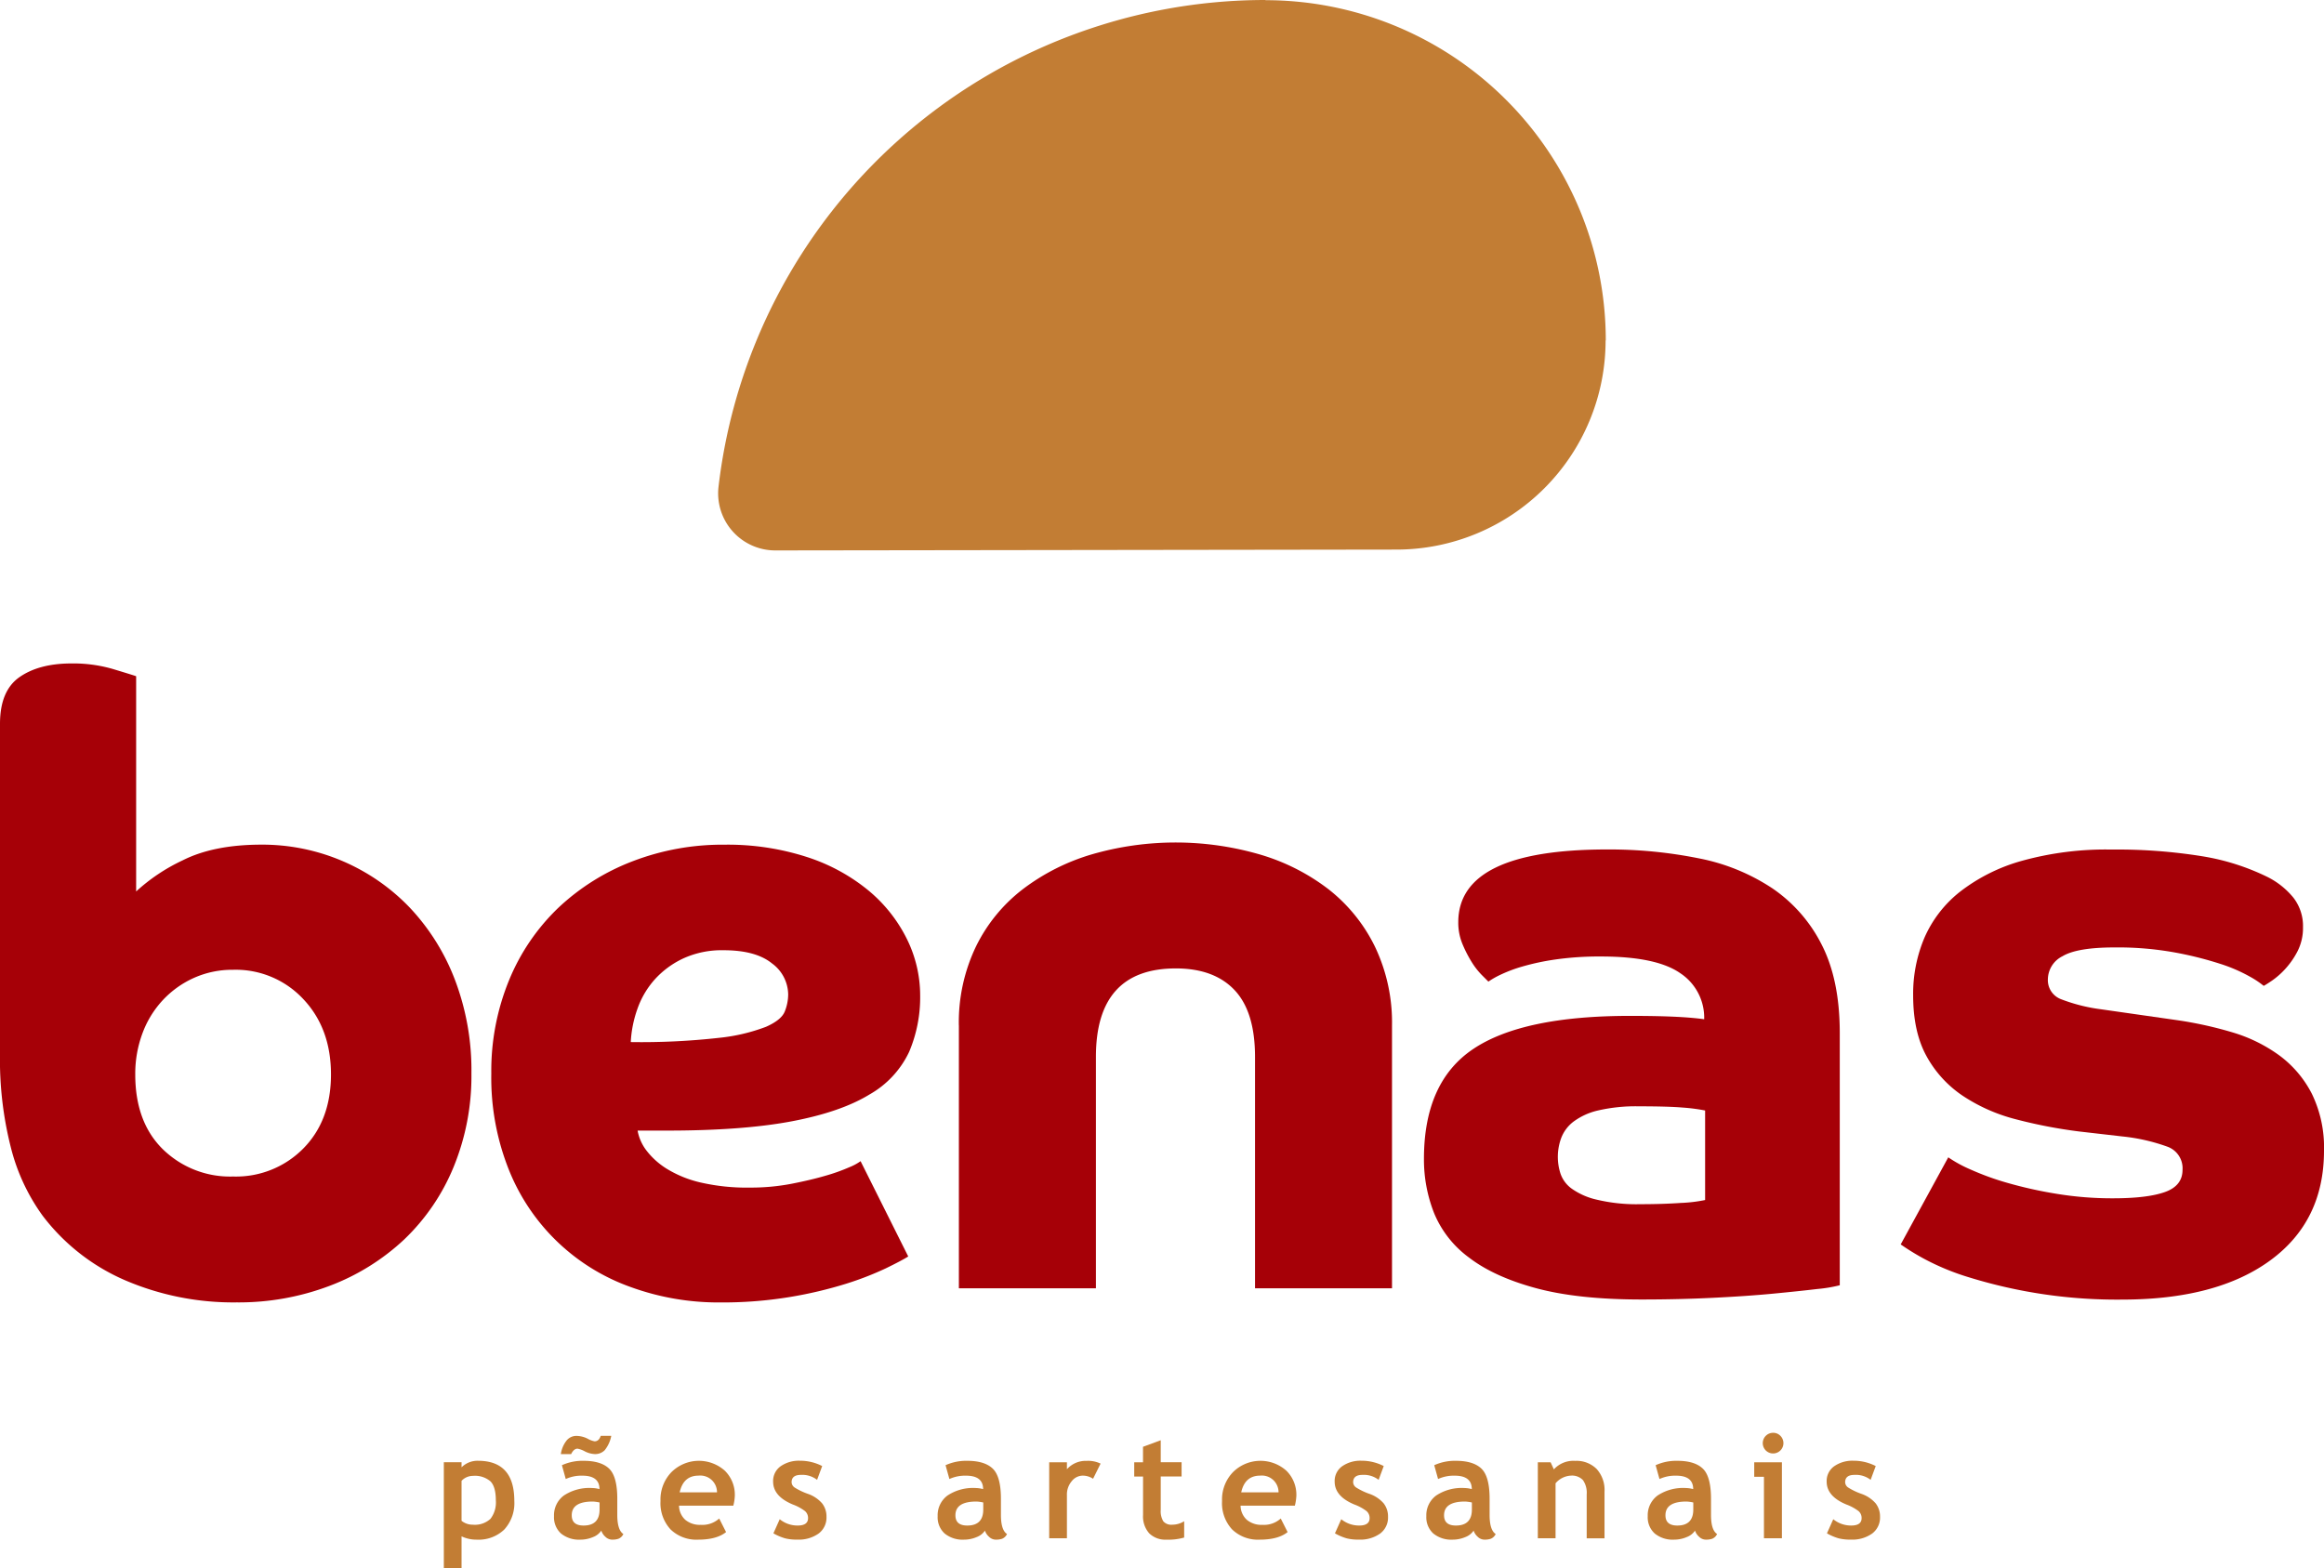
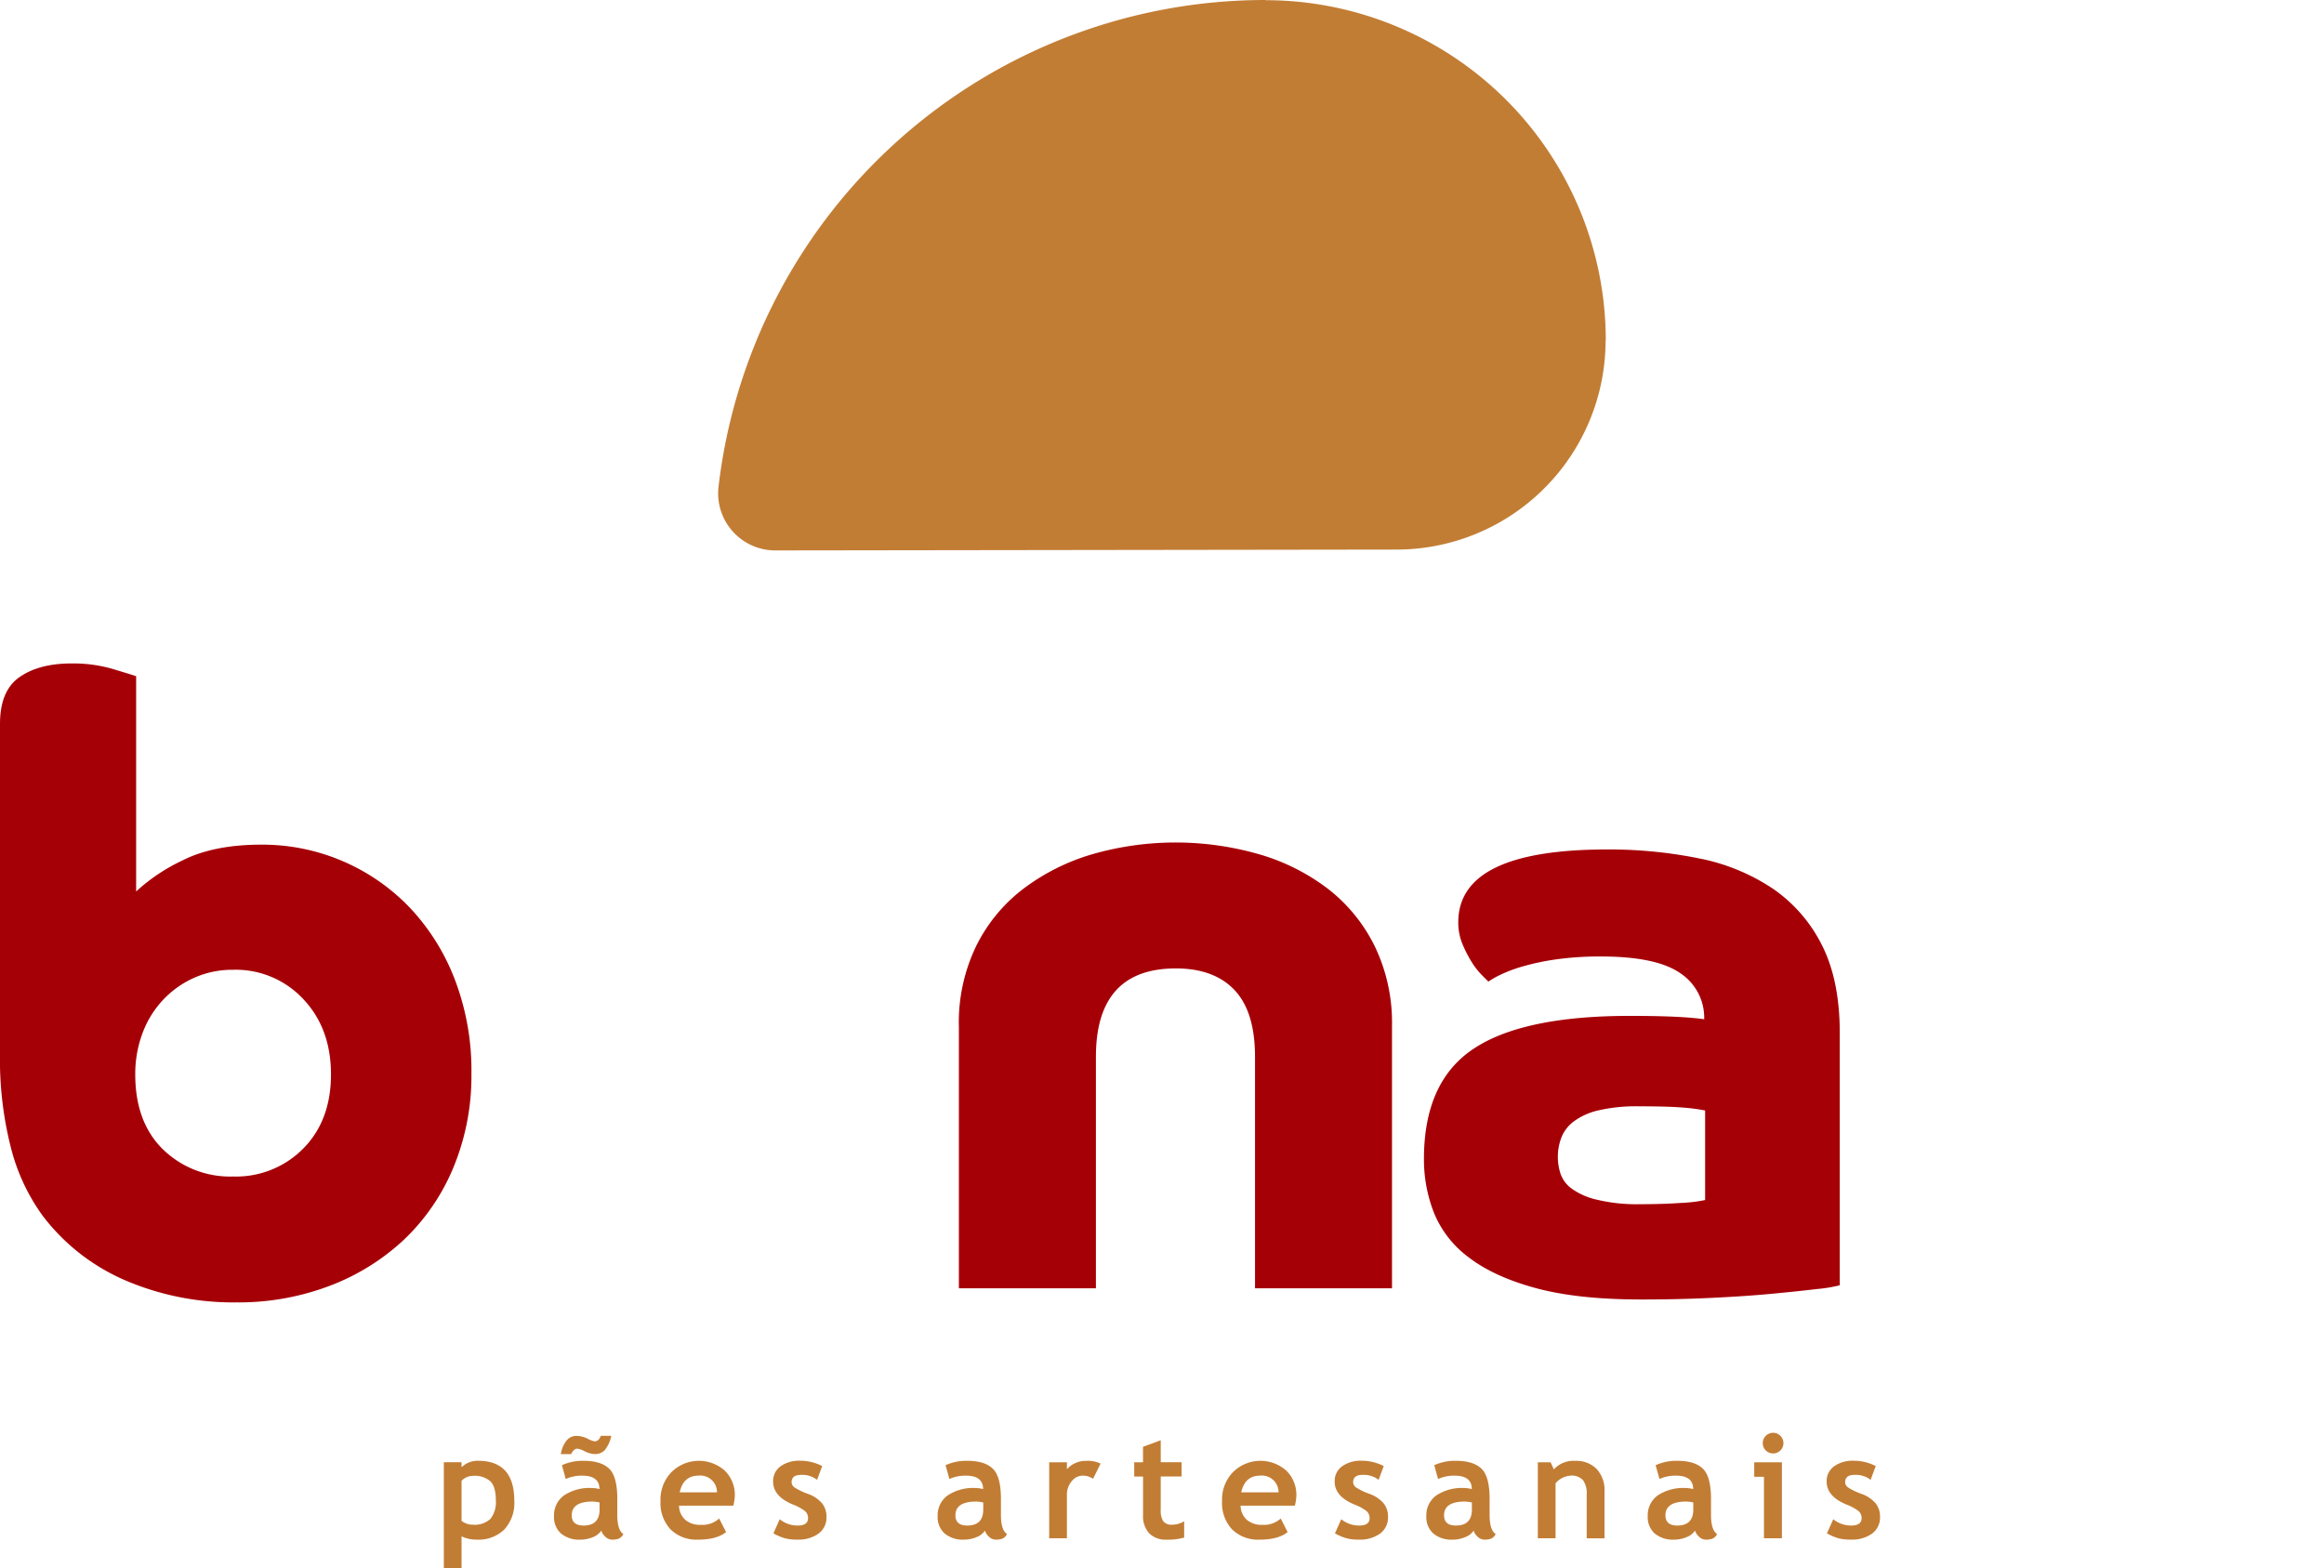
<svg xmlns="http://www.w3.org/2000/svg" width="496.92" height="335.33" viewBox="0 0 496.92 335.33">
  <g transform="translate(-172.5 -129.97)">
    <path d="M565.87,404.83a30.714,30.714,0,0,1-4.83.8q-3.75.45-9.39.99t-12.88.89q-7.245.36-15.29.36-13.59,0-22.54-2.42t-14.31-6.53a22.344,22.344,0,0,1-7.51-9.57,31.215,31.215,0,0,1-2.15-11.54q0-16.455,10.55-23.52t33.45-7.07c3.82,0,7,.06,9.57.18s4.68.3,6.35.54a11.389,11.389,0,0,0-5.1-9.84q-5.1-3.57-16.9-3.58a66.476,66.476,0,0,0-9.75.63,51.966,51.966,0,0,0-7.15,1.52,30.744,30.744,0,0,0-4.74,1.79,17.873,17.873,0,0,0-2.5,1.43l-1.43-1.43a15.884,15.884,0,0,1-2.15-2.77,26.586,26.586,0,0,1-1.97-3.85,11.891,11.891,0,0,1-.89-4.65q0-15.555,31.84-15.56a96.809,96.809,0,0,1,19.5,1.88,43.357,43.357,0,0,1,15.83,6.44,31.91,31.91,0,0,1,10.55,12.07q3.84,7.515,3.85,18.78v54.03Zm-28.79-37.38a39.048,39.048,0,0,0-4.74-.62q-3.135-.27-9.39-.27a35.746,35.746,0,0,0-8.77.89,14.034,14.034,0,0,0-5.28,2.42,7.96,7.96,0,0,0-2.59,3.49,11.639,11.639,0,0,0-.17,7.51,6.586,6.586,0,0,0,2.32,3.22,14.84,14.84,0,0,0,5.37,2.41,36.654,36.654,0,0,0,9.48.99q4.65,0,8.59-.27a31.552,31.552,0,0,0,5.19-.62V367.45Z" fill="#a60007" />
-     <path d="M589.08,377.47a27.74,27.74,0,0,0,4.74,2.59,58.287,58.287,0,0,0,7.87,2.86,90.147,90.147,0,0,0,10.38,2.32,72.883,72.883,0,0,0,12.25.99q7.335,0,11.09-1.34c2.5-.89,3.76-2.47,3.76-4.74a4.906,4.906,0,0,0-3.13-4.92,40.226,40.226,0,0,0-9.75-2.23l-9.3-1.07a104.473,104.473,0,0,1-13.42-2.59,37.044,37.044,0,0,1-11.36-5.01,24.213,24.213,0,0,1-7.78-8.5q-2.865-5.19-2.86-13.06a30.743,30.743,0,0,1,2.41-12.25,25.57,25.57,0,0,1,7.6-9.84,38.3,38.3,0,0,1,13.24-6.62,67.036,67.036,0,0,1,19.14-2.41,114.284,114.284,0,0,1,19.41,1.43,49.618,49.618,0,0,1,14.04,4.47,16.964,16.964,0,0,1,5.46,4.38,9.9,9.9,0,0,1,2.06,6.35,10.951,10.951,0,0,1-1.16,5.1,17.4,17.4,0,0,1-2.68,3.85,16.974,16.974,0,0,1-2.86,2.5c-.89.6-1.46.95-1.7,1.07a19.72,19.72,0,0,0-2.95-1.97,34.008,34.008,0,0,0-6.44-2.77,75.416,75.416,0,0,0-9.66-2.41,68.434,68.434,0,0,0-12.79-1.07q-8.055,0-11.18,1.88a5.588,5.588,0,0,0-3.13,4.92,4.352,4.352,0,0,0,2.86,4.29,36.793,36.793,0,0,0,8.59,2.15l16.28,2.33a82.882,82.882,0,0,1,11.72,2.59,32.868,32.868,0,0,1,10.02,4.92,23.456,23.456,0,0,1,6.98,8.23,26.2,26.2,0,0,1,2.59,12.16q0,15.03-11.45,23.43t-31.66,8.41a107,107,0,0,1-32.73-4.74,52.335,52.335,0,0,1-9.57-3.93,51.552,51.552,0,0,1-5.1-3.13Z" fill="#a60007" />
-     <path d="M308.83,371.75a9.939,9.939,0,0,0,1.91,4.28,16.246,16.246,0,0,0,4.37,3.91,24.146,24.146,0,0,0,7.19,2.91,43.969,43.969,0,0,0,10.55,1.09,46.215,46.215,0,0,0,8.92-.82c2.79-.55,5.21-1.12,7.28-1.73a39.31,39.31,0,0,0,5.09-1.82,11.154,11.154,0,0,0,2.37-1.28l10.19,20.38q-1.455.915-4.82,2.55a67.075,67.075,0,0,1-8.46,3.28,89.574,89.574,0,0,1-11.92,2.82,87.984,87.984,0,0,1-15.01,1.18,54.791,54.791,0,0,1-19.1-3.28,43.885,43.885,0,0,1-26.02-24.93,53.082,53.082,0,0,1-3.82-20.74,51.082,51.082,0,0,1,3.82-20.01,45.045,45.045,0,0,1,10.55-15.47,48.256,48.256,0,0,1,15.83-9.91,53.474,53.474,0,0,1,19.65-3.55,55.054,55.054,0,0,1,17.65,2.64,39.981,39.981,0,0,1,13.19,7.19,31.743,31.743,0,0,1,8.19,10.37,27.261,27.261,0,0,1,2.82,12.01,29.821,29.821,0,0,1-2.36,12.1,20.538,20.538,0,0,1-8.46,9.1q-6.09,3.735-16.56,5.73t-26.66,2h-6.38Zm-1.46-18.93a149.665,149.665,0,0,0,18.92-.91,39.329,39.329,0,0,0,10.01-2.36c2.18-.97,3.52-2.06,4-3.27a9.846,9.846,0,0,0,.73-3.64,8.351,8.351,0,0,0-3.46-6.64q-3.465-2.82-10.37-2.82a19.736,19.736,0,0,0-8.55,1.73,19.078,19.078,0,0,0-6.1,4.46,18.7,18.7,0,0,0-3.73,6.28A24.921,24.921,0,0,0,307.37,352.82Z" fill="#a60007" />
    <path d="M377.52,349.26a37.482,37.482,0,0,1,3.64-16.83,34.544,34.544,0,0,1,10.01-12.28,45.707,45.707,0,0,1,14.74-7.46,64.558,64.558,0,0,1,35.93,0,44.612,44.612,0,0,1,14.74,7.46,35.155,35.155,0,0,1,9.92,12.28,37.586,37.586,0,0,1,3.64,16.83v56.22H440.85V355.99q0-9.645-4.37-14.28t-12.55-4.64q-17.1,0-17.1,18.92v49.49h-29.3V349.26Z" fill="#a60007" />
    <path d="M172.5,284.77q0-7.1,4.19-10.01t11.1-2.91a30.324,30.324,0,0,1,8.82,1.18c2.61.79,4.28,1.3,5,1.55v46.03a39.46,39.46,0,0,1,9.92-6.64q6.645-3.36,16.83-3.37a43.639,43.639,0,0,1,31.75,13.46,46.658,46.658,0,0,1,9.64,15.38,54.335,54.335,0,0,1,3.55,20.1,51.168,51.168,0,0,1-3.82,20.02,45.089,45.089,0,0,1-10.55,15.47,48.149,48.149,0,0,1-15.92,9.91,54.769,54.769,0,0,1-19.92,3.55,58.583,58.583,0,0,1-23.84-4.73,44.017,44.017,0,0,1-17.65-13.83,42.5,42.5,0,0,1-6.73-14.38,76.141,76.141,0,0,1-2.37-20.2V284.77Zm49.85,96.8a20.186,20.186,0,0,0,15.01-6q5.91-6,5.91-15.83t-5.91-16.1a19.751,19.751,0,0,0-15.01-6.28,20.125,20.125,0,0,0-8.37,1.73,20.7,20.7,0,0,0-6.64,4.73,21.141,21.141,0,0,0-4.37,7.1,24.783,24.783,0,0,0-1.55,8.82q0,10.2,5.91,16.01A20.554,20.554,0,0,0,222.35,381.57Z" fill="#a60007" />
    <path d="M443.09,130.01a72.765,72.765,0,0,1,72.76,72.76h-.04a44.735,44.735,0,0,1-44.73,44.73l-132.75.18a12.213,12.213,0,0,1-12.21-13.48A117.76,117.76,0,0,1,443.08,129.97v.04Z" fill="#c27d34" />
    <path d="M271.19,458.52v6.78H267.4V442.67h3.79v1.09a4.828,4.828,0,0,1,3.51-1.4q7.77,0,7.77,8.56a8.356,8.356,0,0,1-2.15,6.15,7.906,7.906,0,0,1-5.87,2.16A7.315,7.315,0,0,1,271.19,458.52Zm0-11.87v8.55a3.751,3.751,0,0,0,2.41.83,4.917,4.917,0,0,0,3.77-1.25,5.734,5.734,0,0,0,1.15-3.95c0-1.92-.38-3.28-1.14-4.06a5.086,5.086,0,0,0-3.76-1.18A3.341,3.341,0,0,0,271.19,446.65Z" fill="#c27d34" />
    <path d="M301.07,457.3a3.716,3.716,0,0,1-1.8,1.39,6.862,6.862,0,0,1-2.68.54,6.09,6.09,0,0,1-4.13-1.31,4.679,4.679,0,0,1-1.5-3.72,5.242,5.242,0,0,1,2.12-4.42,9.871,9.871,0,0,1,6.02-1.59,6.323,6.323,0,0,1,1.58.23q0-2.865-3.63-2.87a8.1,8.1,0,0,0-3.58.71l-.82-2.95a10.615,10.615,0,0,1,4.66-.94c2.48,0,4.3.57,5.45,1.69s1.73,3.27,1.73,6.41v3.48c0,2.16.44,3.52,1.3,4.08a2.016,2.016,0,0,1-1.05,1.01,4.124,4.124,0,0,1-1.32.19,2.067,2.067,0,0,1-1.47-.61A2.985,2.985,0,0,1,301.07,457.3Zm-6.45-16.36h-2.2a6.033,6.033,0,0,1,1.16-2.82,2.67,2.67,0,0,1,2.16-1.08,5.442,5.442,0,0,1,2.37.58,4.986,4.986,0,0,0,1.52.58q.93,0,1.32-1.17h2.25a6.9,6.9,0,0,1-1.41,3.08,2.849,2.849,0,0,1-2.09.82,5.183,5.183,0,0,1-2.15-.58,5.085,5.085,0,0,0-1.57-.58C295.44,439.78,294.99,440.17,294.62,440.94Zm6.08,10.34a8.25,8.25,0,0,0-1.46-.2c-3,0-4.49.98-4.49,2.94,0,1.46.84,2.19,2.53,2.19q3.42,0,3.42-3.42v-1.51Z" fill="#c27d34" />
    <path d="M329.3,451.96H317.69a4.163,4.163,0,0,0,1.33,3.02,4.832,4.832,0,0,0,3.31,1.08,5.358,5.358,0,0,0,3.95-1.35l1.47,2.9q-2.01,1.62-5.98,1.62a7.917,7.917,0,0,1-5.88-2.18,8.258,8.258,0,0,1-2.16-6.08,8.4,8.4,0,0,1,2.38-6.22,8.327,8.327,0,0,1,11.37-.27,7.218,7.218,0,0,1,2.14,5.37A10.041,10.041,0,0,1,329.3,451.96Zm-11.47-2.85h7.98a3.564,3.564,0,0,0-3.94-3.57C319.7,445.54,318.36,446.73,317.83,449.11Z" fill="#c27d34" />
    <path d="M337.87,457.88l1.35-3.02a6,6,0,0,0,3.84,1.35c1.48,0,2.22-.53,2.22-1.58a1.931,1.931,0,0,0-.67-1.52,10.075,10.075,0,0,0-2.59-1.4c-2.8-1.16-4.21-2.79-4.21-4.89a3.856,3.856,0,0,1,1.61-3.29,6.805,6.805,0,0,1,4.11-1.18,10.352,10.352,0,0,1,4.77,1.14l-1.09,2.95a5.15,5.15,0,0,0-3.46-1.06c-1.33,0-1.99.53-1.99,1.58a1.425,1.425,0,0,0,.65,1.12,13.929,13.929,0,0,0,2.79,1.34,7.127,7.127,0,0,1,3.08,2.04,4.547,4.547,0,0,1,.94,2.9,4.256,4.256,0,0,1-1.68,3.56,7.31,7.31,0,0,1-4.56,1.3,10.1,10.1,0,0,1-2.6-.27A11.446,11.446,0,0,1,337.87,457.88Z" fill="#c27d34" />
    <path d="M383.1,457.3a3.716,3.716,0,0,1-1.8,1.39,6.862,6.862,0,0,1-2.68.54,6.09,6.09,0,0,1-4.13-1.31,4.679,4.679,0,0,1-1.5-3.72,5.242,5.242,0,0,1,2.12-4.42,9.871,9.871,0,0,1,6.02-1.59,6.323,6.323,0,0,1,1.58.23q0-2.865-3.63-2.87a8.1,8.1,0,0,0-3.58.71l-.82-2.95a10.615,10.615,0,0,1,4.66-.94c2.48,0,4.3.57,5.45,1.69s1.73,3.27,1.73,6.41v3.48c0,2.16.44,3.52,1.3,4.08a2.016,2.016,0,0,1-1.05,1.01,4.124,4.124,0,0,1-1.32.19,2.067,2.067,0,0,1-1.47-.61A2.985,2.985,0,0,1,383.1,457.3Zm-.36-6.02a8.25,8.25,0,0,0-1.46-.2c-3,0-4.49.98-4.49,2.94,0,1.46.84,2.19,2.53,2.19q3.42,0,3.42-3.42v-1.51Z" fill="#c27d34" />
    <path d="M406.22,446.21a3.946,3.946,0,0,0-2.23-.67,3.013,3.013,0,0,0-2.34,1.2,4.376,4.376,0,0,0-1.02,2.93v9.26h-3.79V442.68h3.79v1.49a5.39,5.39,0,0,1,4.23-1.79,6.091,6.091,0,0,1,2.97.59Z" fill="#c27d34" />
    <path d="M416.9,445.73h-1.88v-3.05h1.88v-3.31l3.79-1.4v4.7h4.46v3.05h-4.46v7.12a4.17,4.17,0,0,0,.55,2.47,2.249,2.249,0,0,0,1.91.72,4.757,4.757,0,0,0,2.55-.74v3.49a12.184,12.184,0,0,1-3.76.45,4.915,4.915,0,0,1-3.73-1.37,5.447,5.447,0,0,1-1.3-3.91v-8.22Z" fill="#c27d34" />
    <path d="M449.37,451.96H437.76a4.163,4.163,0,0,0,1.33,3.02,4.832,4.832,0,0,0,3.31,1.08,5.358,5.358,0,0,0,3.95-1.35l1.47,2.9q-2.01,1.62-5.98,1.62a7.917,7.917,0,0,1-5.88-2.18,8.258,8.258,0,0,1-2.16-6.08,8.4,8.4,0,0,1,2.38-6.22,8.327,8.327,0,0,1,11.37-.27,7.218,7.218,0,0,1,2.14,5.37A10.763,10.763,0,0,1,449.37,451.96Zm-11.47-2.85h7.98a3.564,3.564,0,0,0-3.94-3.57Q438.685,445.54,437.9,449.11Z" fill="#c27d34" />
    <path d="M457.94,457.88l1.35-3.02a6,6,0,0,0,3.84,1.35c1.48,0,2.22-.53,2.22-1.58a1.931,1.931,0,0,0-.67-1.52,10.075,10.075,0,0,0-2.59-1.4c-2.8-1.16-4.21-2.79-4.21-4.89a3.856,3.856,0,0,1,1.61-3.29,6.805,6.805,0,0,1,4.11-1.18,10.352,10.352,0,0,1,4.77,1.14l-1.09,2.95a5.15,5.15,0,0,0-3.46-1.06c-1.33,0-1.99.53-1.99,1.58a1.425,1.425,0,0,0,.65,1.12,13.929,13.929,0,0,0,2.79,1.34,7.127,7.127,0,0,1,3.08,2.04,4.547,4.547,0,0,1,.94,2.9,4.256,4.256,0,0,1-1.68,3.56,7.31,7.31,0,0,1-4.56,1.3,10.1,10.1,0,0,1-2.6-.27A11.445,11.445,0,0,1,457.94,457.88Z" fill="#c27d34" />
    <path d="M487.59,457.3a3.716,3.716,0,0,1-1.8,1.39,6.862,6.862,0,0,1-2.68.54,6.09,6.09,0,0,1-4.13-1.31,4.679,4.679,0,0,1-1.5-3.72,5.242,5.242,0,0,1,2.12-4.42,9.871,9.871,0,0,1,6.02-1.59,6.323,6.323,0,0,1,1.58.23q0-2.865-3.63-2.87a8.1,8.1,0,0,0-3.58.71l-.82-2.95a10.615,10.615,0,0,1,4.66-.94c2.48,0,4.3.57,5.45,1.69s1.73,3.27,1.73,6.41v3.48c0,2.16.44,3.52,1.3,4.08a2.016,2.016,0,0,1-1.05,1.01,4.124,4.124,0,0,1-1.32.19,2.067,2.067,0,0,1-1.47-.61A2.985,2.985,0,0,1,487.59,457.3Zm-.37-6.02a8.25,8.25,0,0,0-1.46-.2c-3,0-4.49.98-4.49,2.94,0,1.46.84,2.19,2.53,2.19q3.42,0,3.42-3.42v-1.51Z" fill="#c27d34" />
    <path d="M511.77,458.93v-9.39a4.727,4.727,0,0,0-.8-3.04,3.2,3.2,0,0,0-2.6-.96,4.569,4.569,0,0,0-3.26,1.64v11.75h-3.79V442.68h2.73l.7,1.52a5.635,5.635,0,0,1,4.57-1.82,6.074,6.074,0,0,1,4.58,1.74,6.682,6.682,0,0,1,1.68,4.85v9.97h-3.81Z" fill="#c27d34" />
    <path d="M534.93,457.3a3.716,3.716,0,0,1-1.8,1.39,6.862,6.862,0,0,1-2.68.54,6.09,6.09,0,0,1-4.13-1.31,4.679,4.679,0,0,1-1.5-3.72,5.242,5.242,0,0,1,2.12-4.42,9.871,9.871,0,0,1,6.02-1.59,6.324,6.324,0,0,1,1.58.23q0-2.865-3.63-2.87a8.1,8.1,0,0,0-3.58.71l-.82-2.95a10.615,10.615,0,0,1,4.66-.94c2.48,0,4.3.57,5.45,1.69s1.73,3.27,1.73,6.41v3.48c0,2.16.44,3.52,1.3,4.08a2.016,2.016,0,0,1-1.05,1.01,4.124,4.124,0,0,1-1.32.19,2.067,2.067,0,0,1-1.47-.61A2.985,2.985,0,0,1,534.93,457.3Zm-.37-6.02a8.25,8.25,0,0,0-1.46-.2c-3,0-4.49.98-4.49,2.94,0,1.46.84,2.19,2.53,2.19q3.42,0,3.42-3.42Z" fill="#c27d34" />
    <path d="M549.67,458.93V445.79h-2.08v-3.11h5.92v16.25Zm1.96-22.55a2.1,2.1,0,0,1,1.55.64,2.209,2.209,0,1,1-1.55-.64Z" fill="#c27d34" />
    <path d="M563.14,457.88l1.35-3.02a6,6,0,0,0,3.84,1.35c1.48,0,2.22-.53,2.22-1.58a1.931,1.931,0,0,0-.67-1.52,10.075,10.075,0,0,0-2.59-1.4c-2.8-1.16-4.21-2.79-4.21-4.89a3.855,3.855,0,0,1,1.61-3.29,6.805,6.805,0,0,1,4.11-1.18,10.352,10.352,0,0,1,4.77,1.14l-1.09,2.95a5.15,5.15,0,0,0-3.46-1.06c-1.33,0-1.99.53-1.99,1.58a1.425,1.425,0,0,0,.65,1.12,13.93,13.93,0,0,0,2.79,1.34,7.128,7.128,0,0,1,3.08,2.04,4.547,4.547,0,0,1,.94,2.9,4.256,4.256,0,0,1-1.68,3.56,7.31,7.31,0,0,1-4.56,1.3,10.1,10.1,0,0,1-2.6-.27A11.445,11.445,0,0,1,563.14,457.88Z" fill="#c27d34" />
  </g>
</svg>